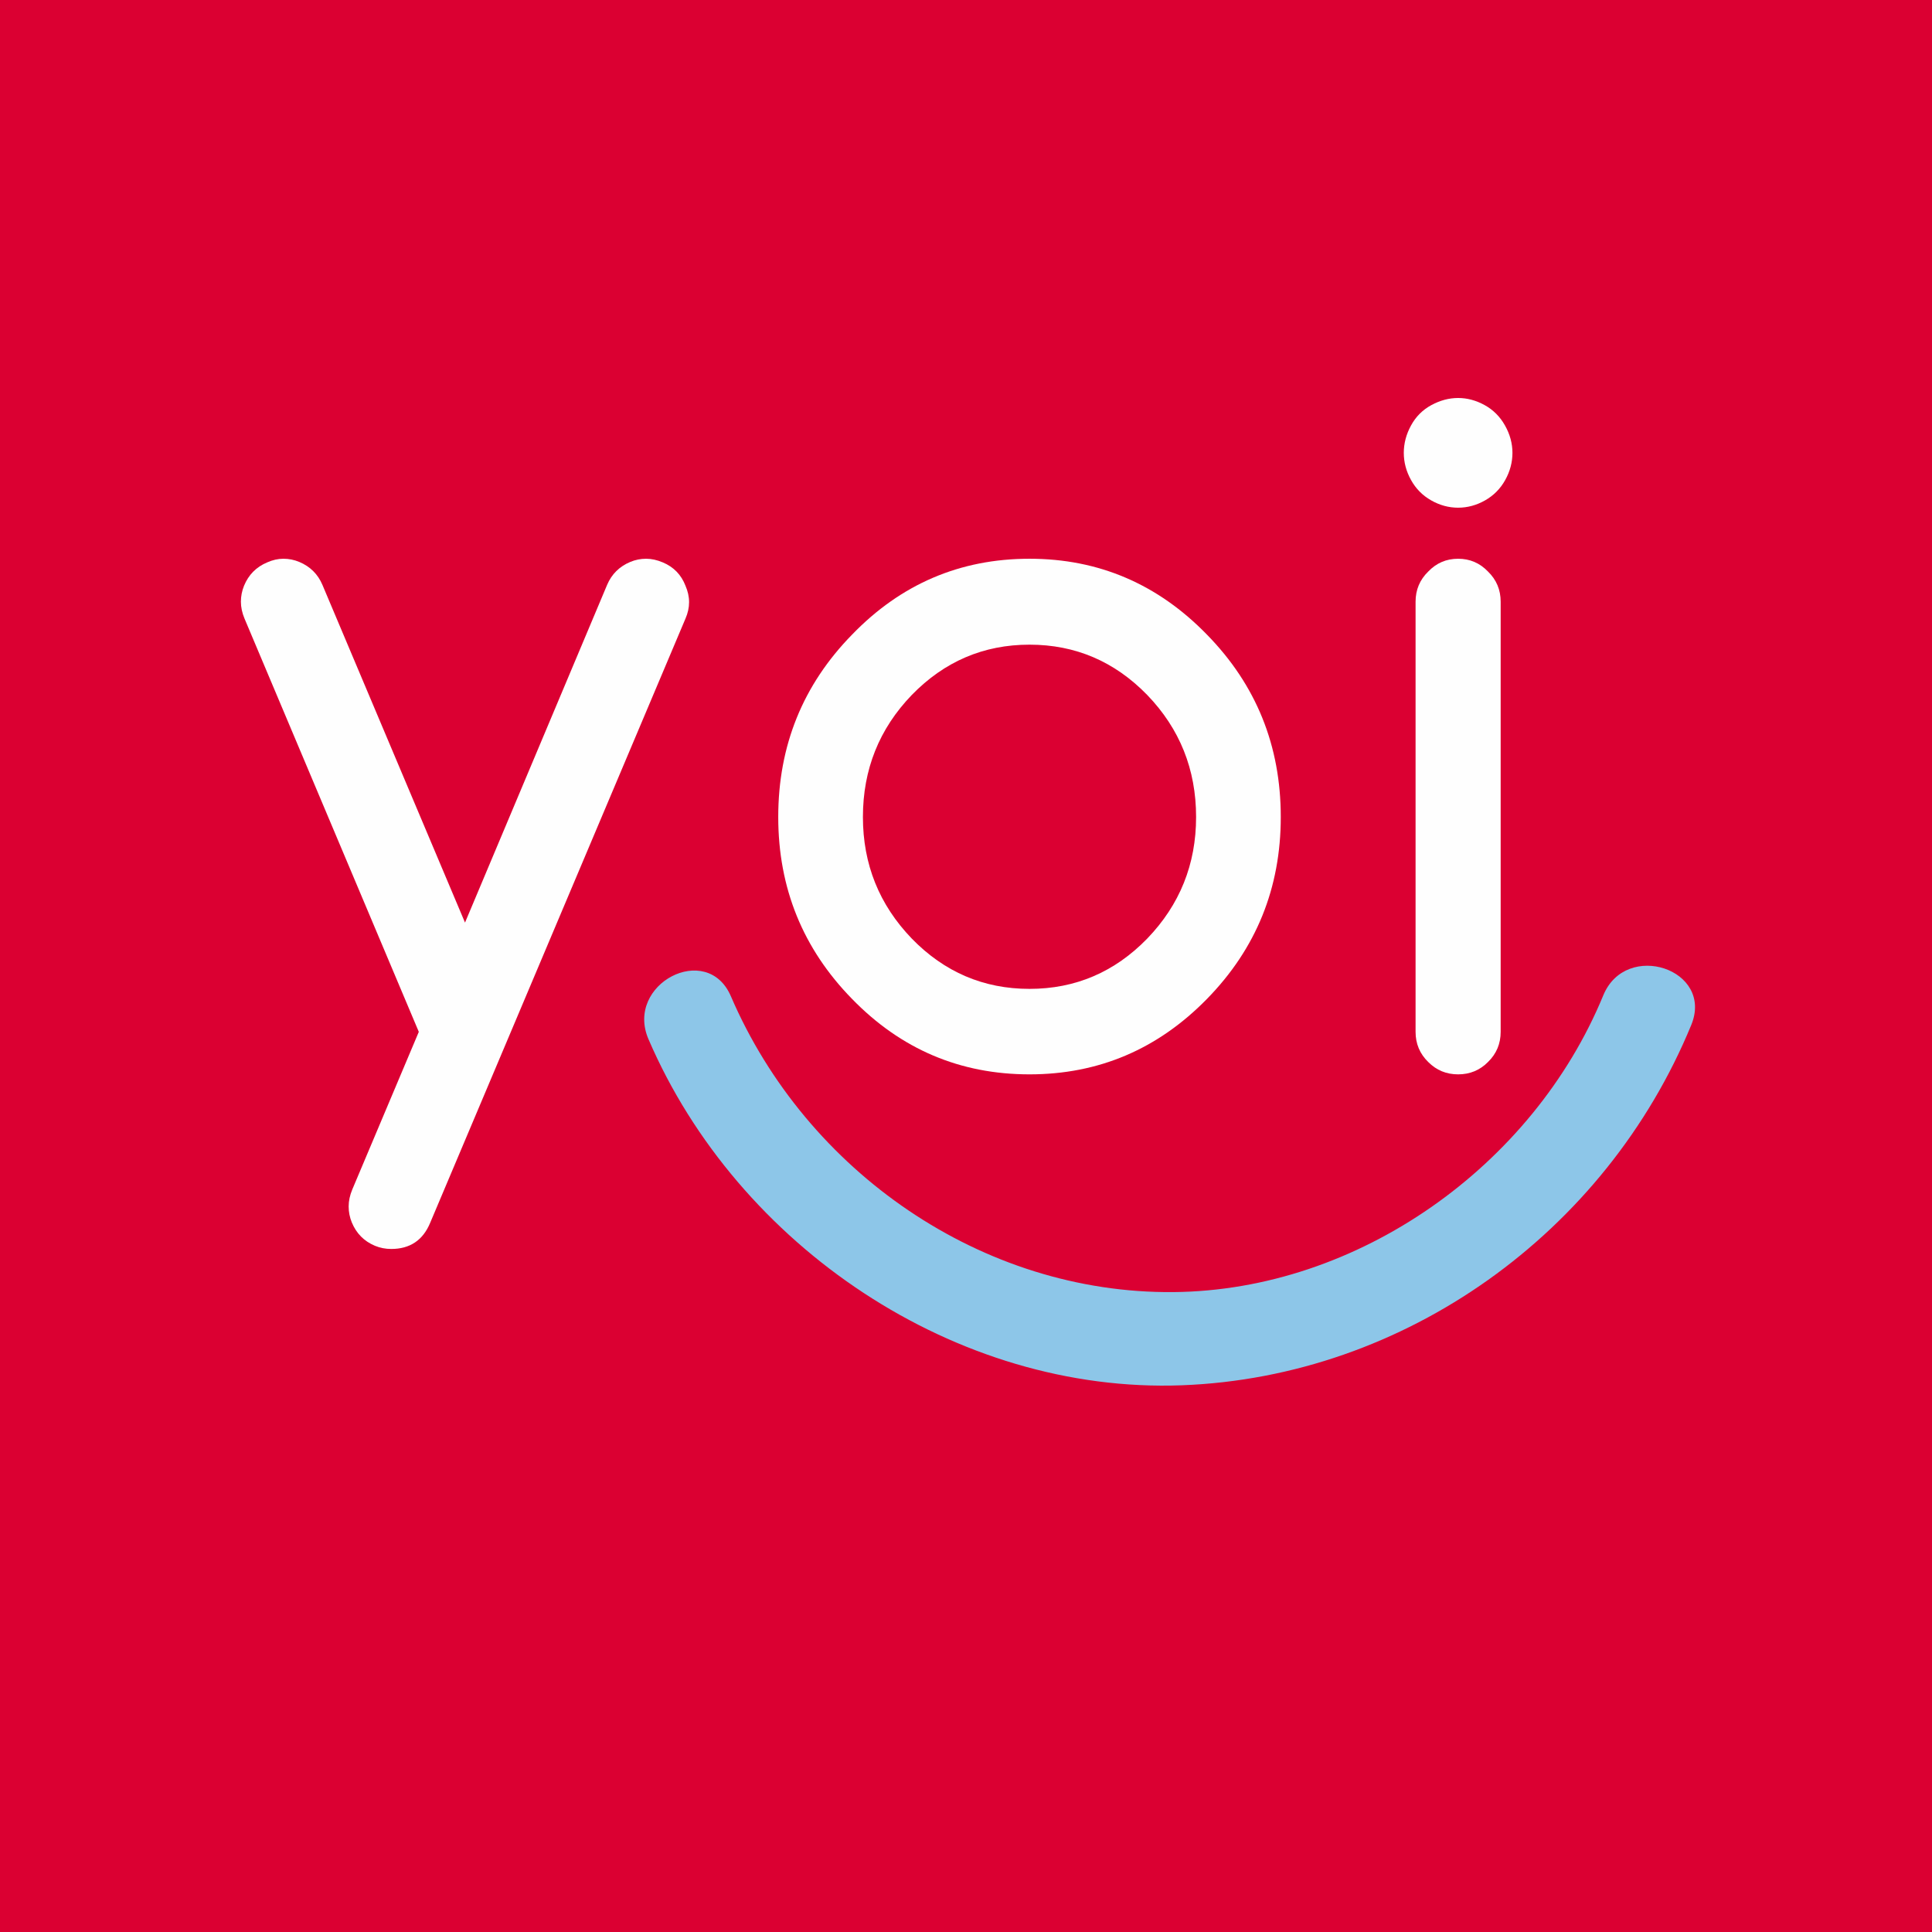
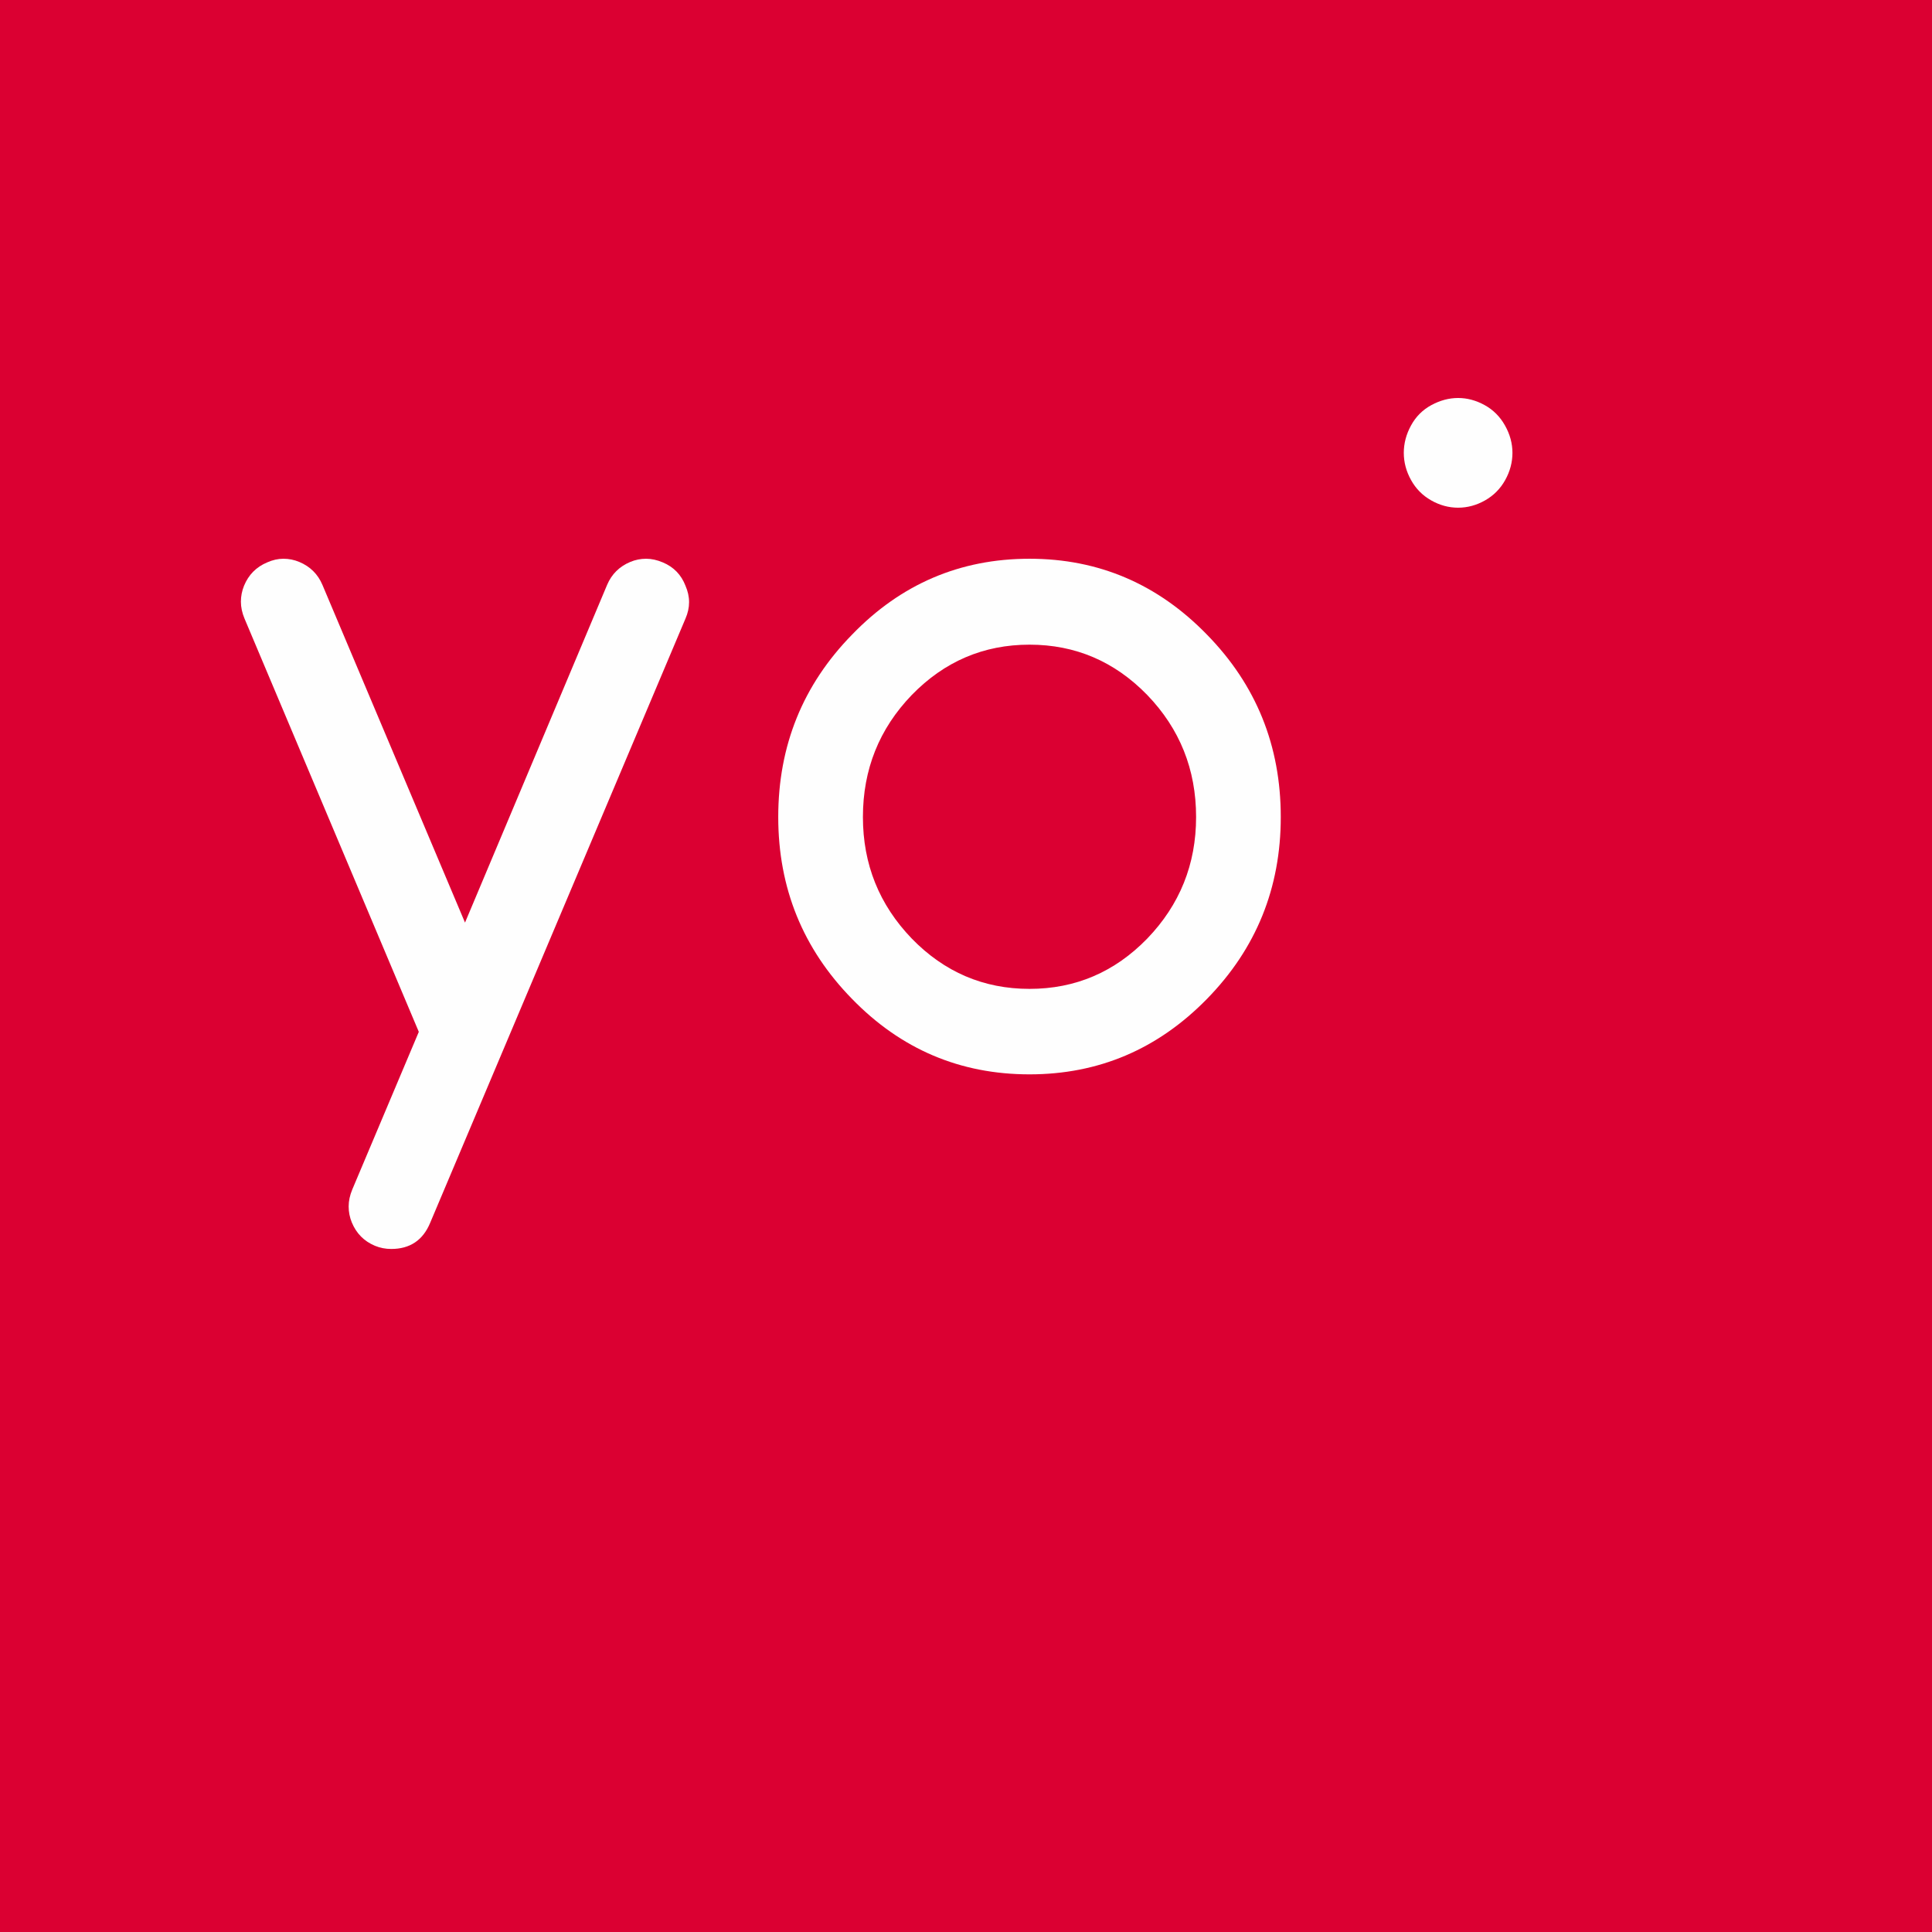
<svg xmlns="http://www.w3.org/2000/svg" width="93px" height="93px" viewBox="0 0 93 93" version="1.1">
  <title>yoi-logo</title>
  <g id="Look&amp;-Feel" stroke="none" stroke-width="1" fill="none" fill-rule="evenodd">
    <g id="Clean-Version" transform="translate(-1060, -6287)">
      <g id="yoi-logo" transform="translate(1060, 6287)">
        <polygon id="Fill-1" fill="#DB0032" points="0 93 93 93 93 0 0 0" />
        <g id="Group-12" transform="translate(11, 19)">
          <path d="M21.996,9.194 C22.111,9.458 22.17,9.722 22.17,9.987 C22.17,10.25 22.111,10.515 21.996,10.779 L9.705,39.867 C9.357,40.703 8.732,41.121 7.831,41.121 C7.555,41.121 7.293,41.069 7.046,40.967 C6.524,40.747 6.153,40.373 5.935,39.844 C5.833,39.596 5.783,39.339 5.783,39.075 C5.783,38.811 5.841,38.539 5.957,38.26 L9.16,30.67 L0.771,10.779 C0.654,10.5 0.596,10.228 0.596,9.964 C0.596,9.7 0.647,9.444 0.748,9.194 C0.966,8.666 1.337,8.292 1.86,8.072 C2.122,7.955 2.383,7.896 2.644,7.896 C2.906,7.896 3.16,7.947 3.408,8.05 C3.93,8.27 4.301,8.637 4.519,9.15 L11.384,25.411 L18.226,9.15 C18.444,8.637 18.815,8.27 19.337,8.05 C19.584,7.947 19.838,7.896 20.1,7.896 C20.362,7.896 20.63,7.955 20.906,8.072 C21.429,8.292 21.792,8.666 21.996,9.194" id="Fill-2" fill="#FEFEFE" />
          <path d="M38.557,28.601 C40.765,28.601 42.654,27.794 44.223,26.181 C45.792,24.552 46.576,22.602 46.576,20.328 C46.576,18.04 45.792,16.081 44.223,14.453 C42.654,12.84 40.765,12.032 38.557,12.032 C36.349,12.032 34.46,12.84 32.891,14.453 C31.322,16.081 30.538,18.04 30.538,20.328 C30.538,22.602 31.322,24.552 32.891,26.181 C34.46,27.794 36.349,28.601 38.557,28.601 M38.557,7.896 C41.884,7.896 44.731,9.114 47.099,11.549 C49.468,13.969 50.652,16.895 50.652,20.328 C50.652,23.746 49.468,26.665 47.099,29.085 C44.731,31.505 41.884,32.716 38.557,32.716 C35.215,32.716 32.368,31.505 30.015,29.085 C27.647,26.665 26.462,23.746 26.462,20.328 C26.462,16.895 27.647,13.969 30.015,11.549 C32.368,9.114 35.215,7.896 38.557,7.896" id="Fill-4" fill="#FEFEFE" />
-           <path d="M59.189,7.896 C59.755,7.896 60.235,8.102 60.627,8.512 C61.034,8.908 61.237,9.392 61.237,9.964 L61.237,30.669 C61.237,31.241 61.034,31.726 60.627,32.122 C60.235,32.518 59.755,32.716 59.189,32.716 C58.622,32.716 58.143,32.518 57.751,32.122 C57.344,31.726 57.141,31.241 57.141,30.669 L57.141,9.964 C57.141,9.392 57.344,8.908 57.751,8.512 C58.143,8.102 58.622,7.896 59.189,7.896" id="Fill-6" fill="#FEFEFE" />
-           <path d="M20.214,31.02 C24.502,40.993 35.021,48.091 45.887,47.683 C56.638,47.279 66.3,40.332 70.411,30.341 C71.515,27.658 67.273,26.25 66.176,28.914 C62.793,37.136 54.364,43.118 45.485,43.197 C36.283,43.28 27.813,37.401 24.182,28.956 C23.038,26.296 19.072,28.365 20.214,31.02" id="Fill-8" fill="#8DC6E8" />
          <path d="M59.189,0.158 C59.625,0.158 60.05,0.272 60.463,0.499 C60.878,0.727 61.205,1.054 61.444,1.479 C61.684,1.904 61.804,2.344 61.804,2.798 C61.804,3.253 61.688,3.69 61.456,4.107 C61.223,4.526 60.9,4.852 60.486,5.087 C60.071,5.322 59.639,5.439 59.189,5.439 C58.738,5.439 58.306,5.322 57.892,5.087 C57.478,4.852 57.155,4.526 56.923,4.107 C56.69,3.69 56.574,3.253 56.574,2.798 C56.574,2.344 56.69,1.904 56.923,1.479 C57.155,1.054 57.481,0.727 57.903,0.499 C58.324,0.272 58.753,0.158 59.189,0.158" id="Fill-10" fill="#FEFEFE" />
        </g>
      </g>
    </g>
  </g>
</svg>